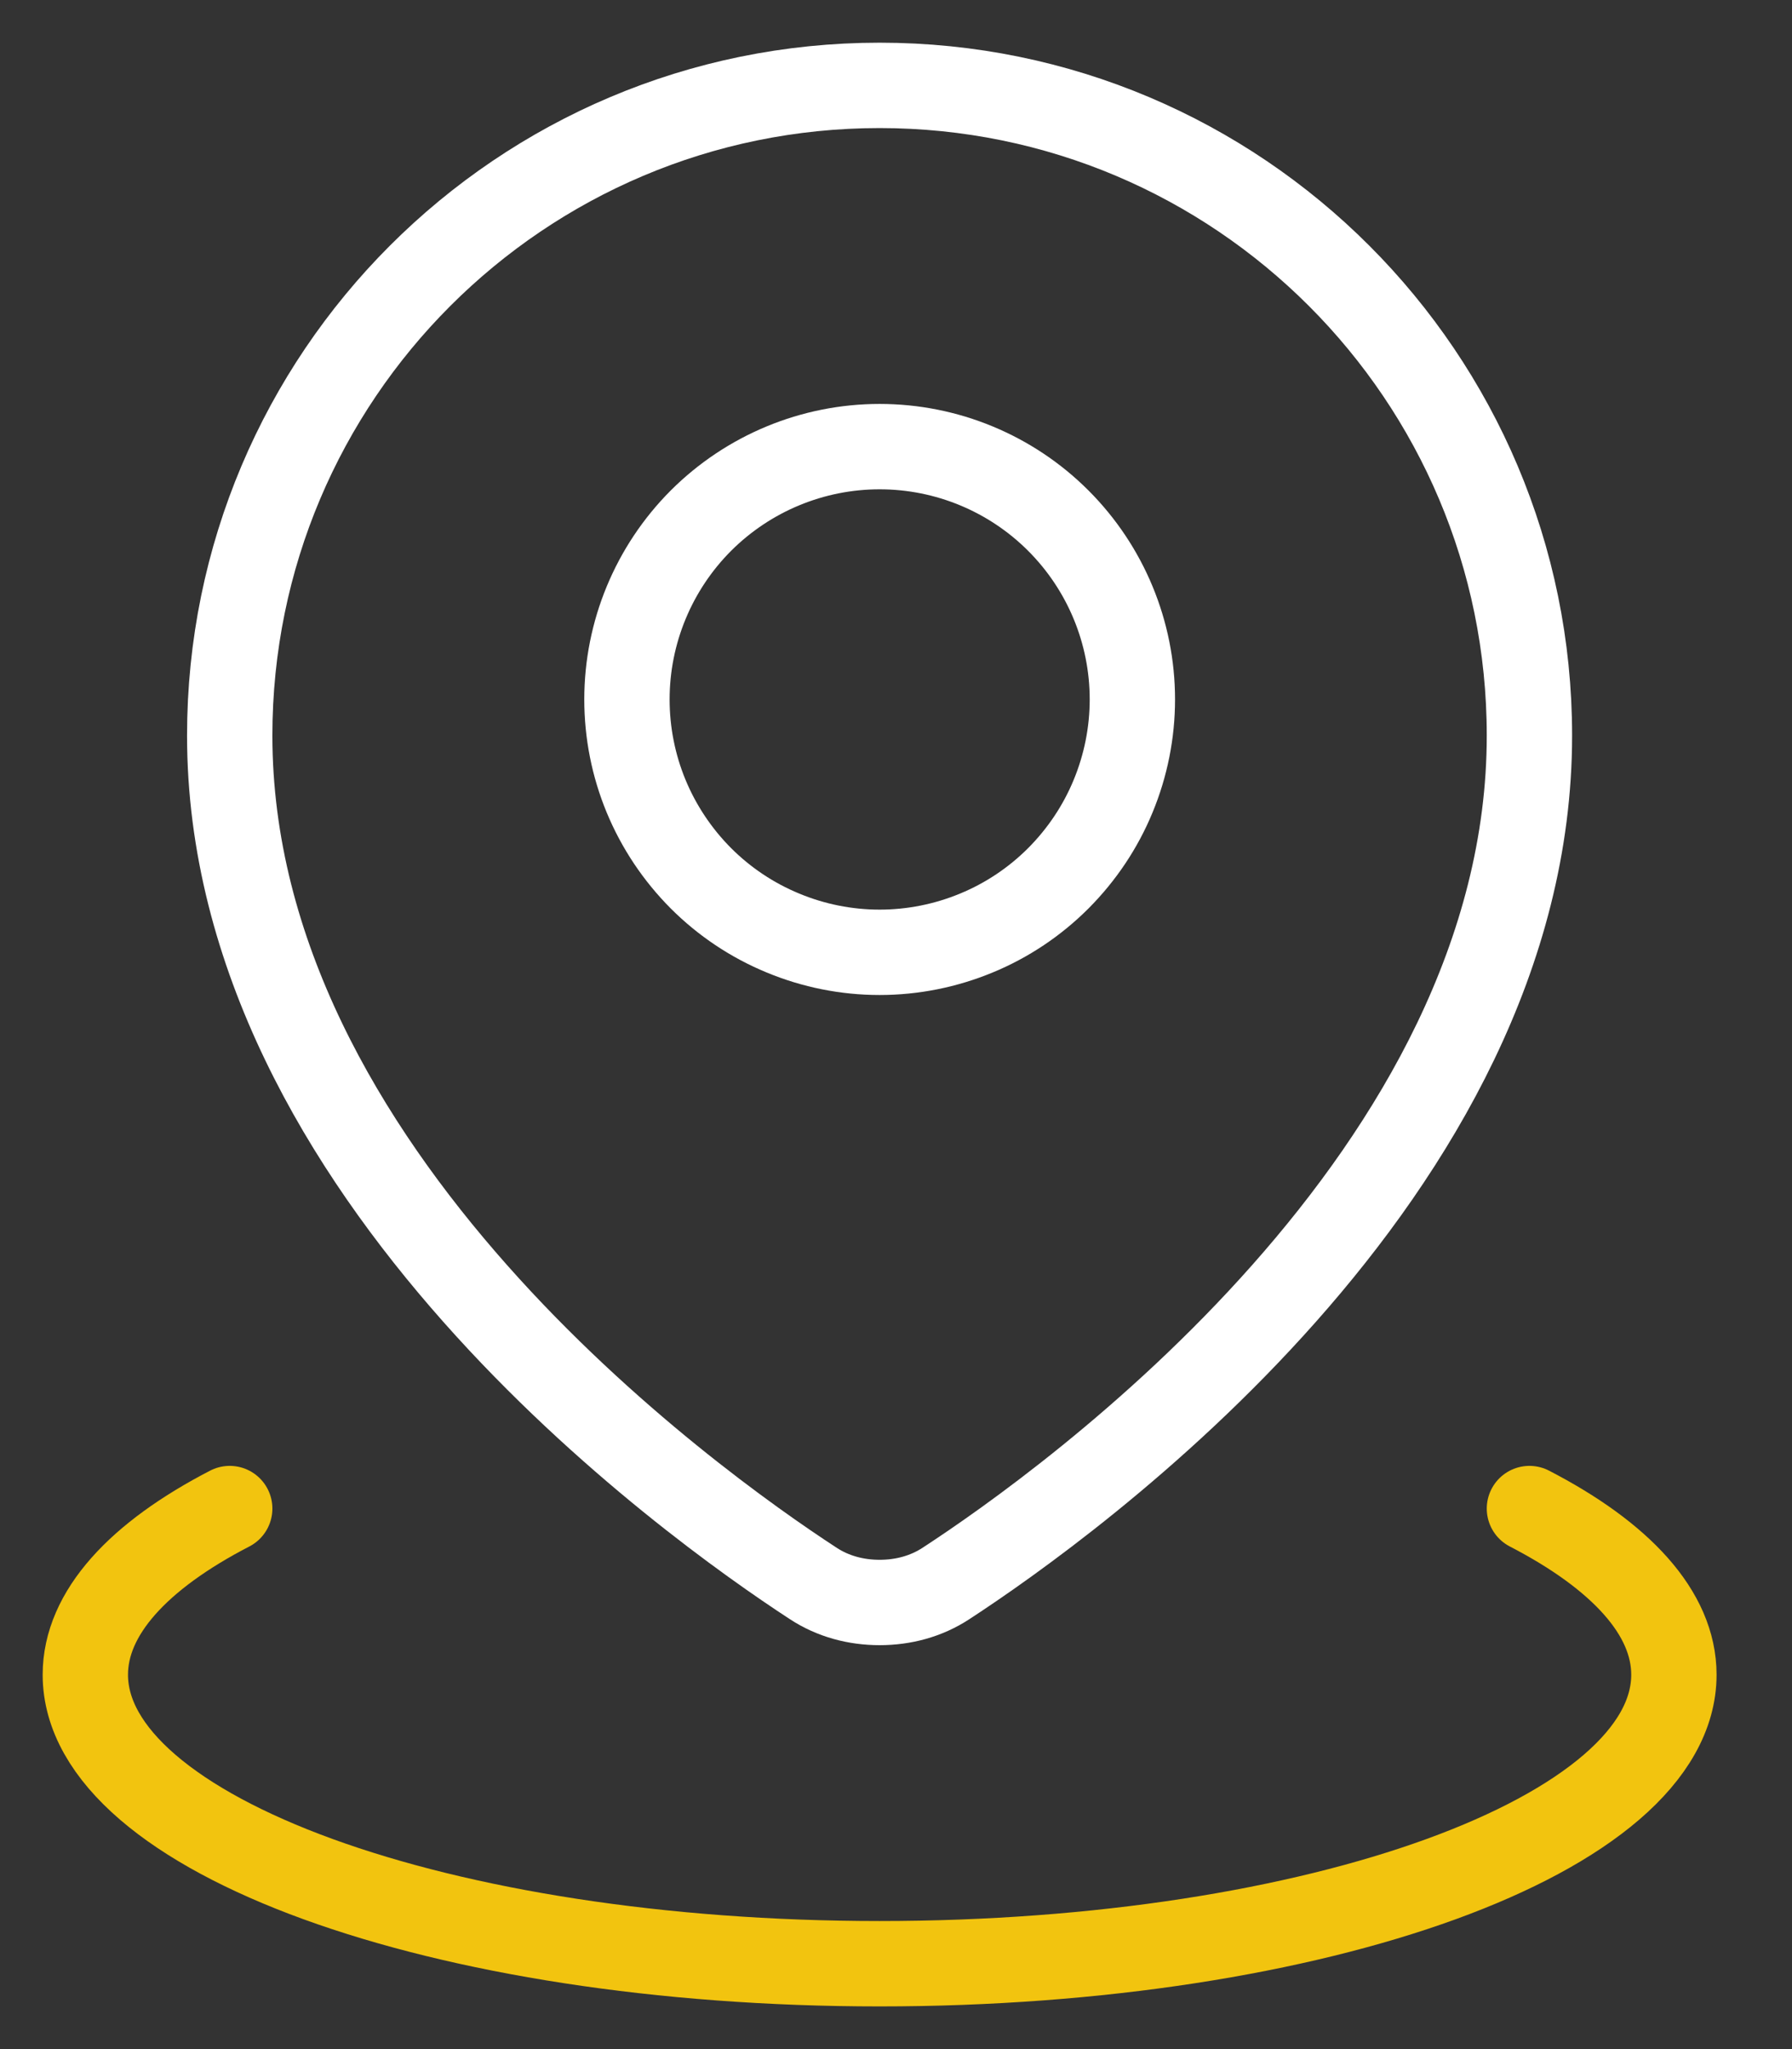
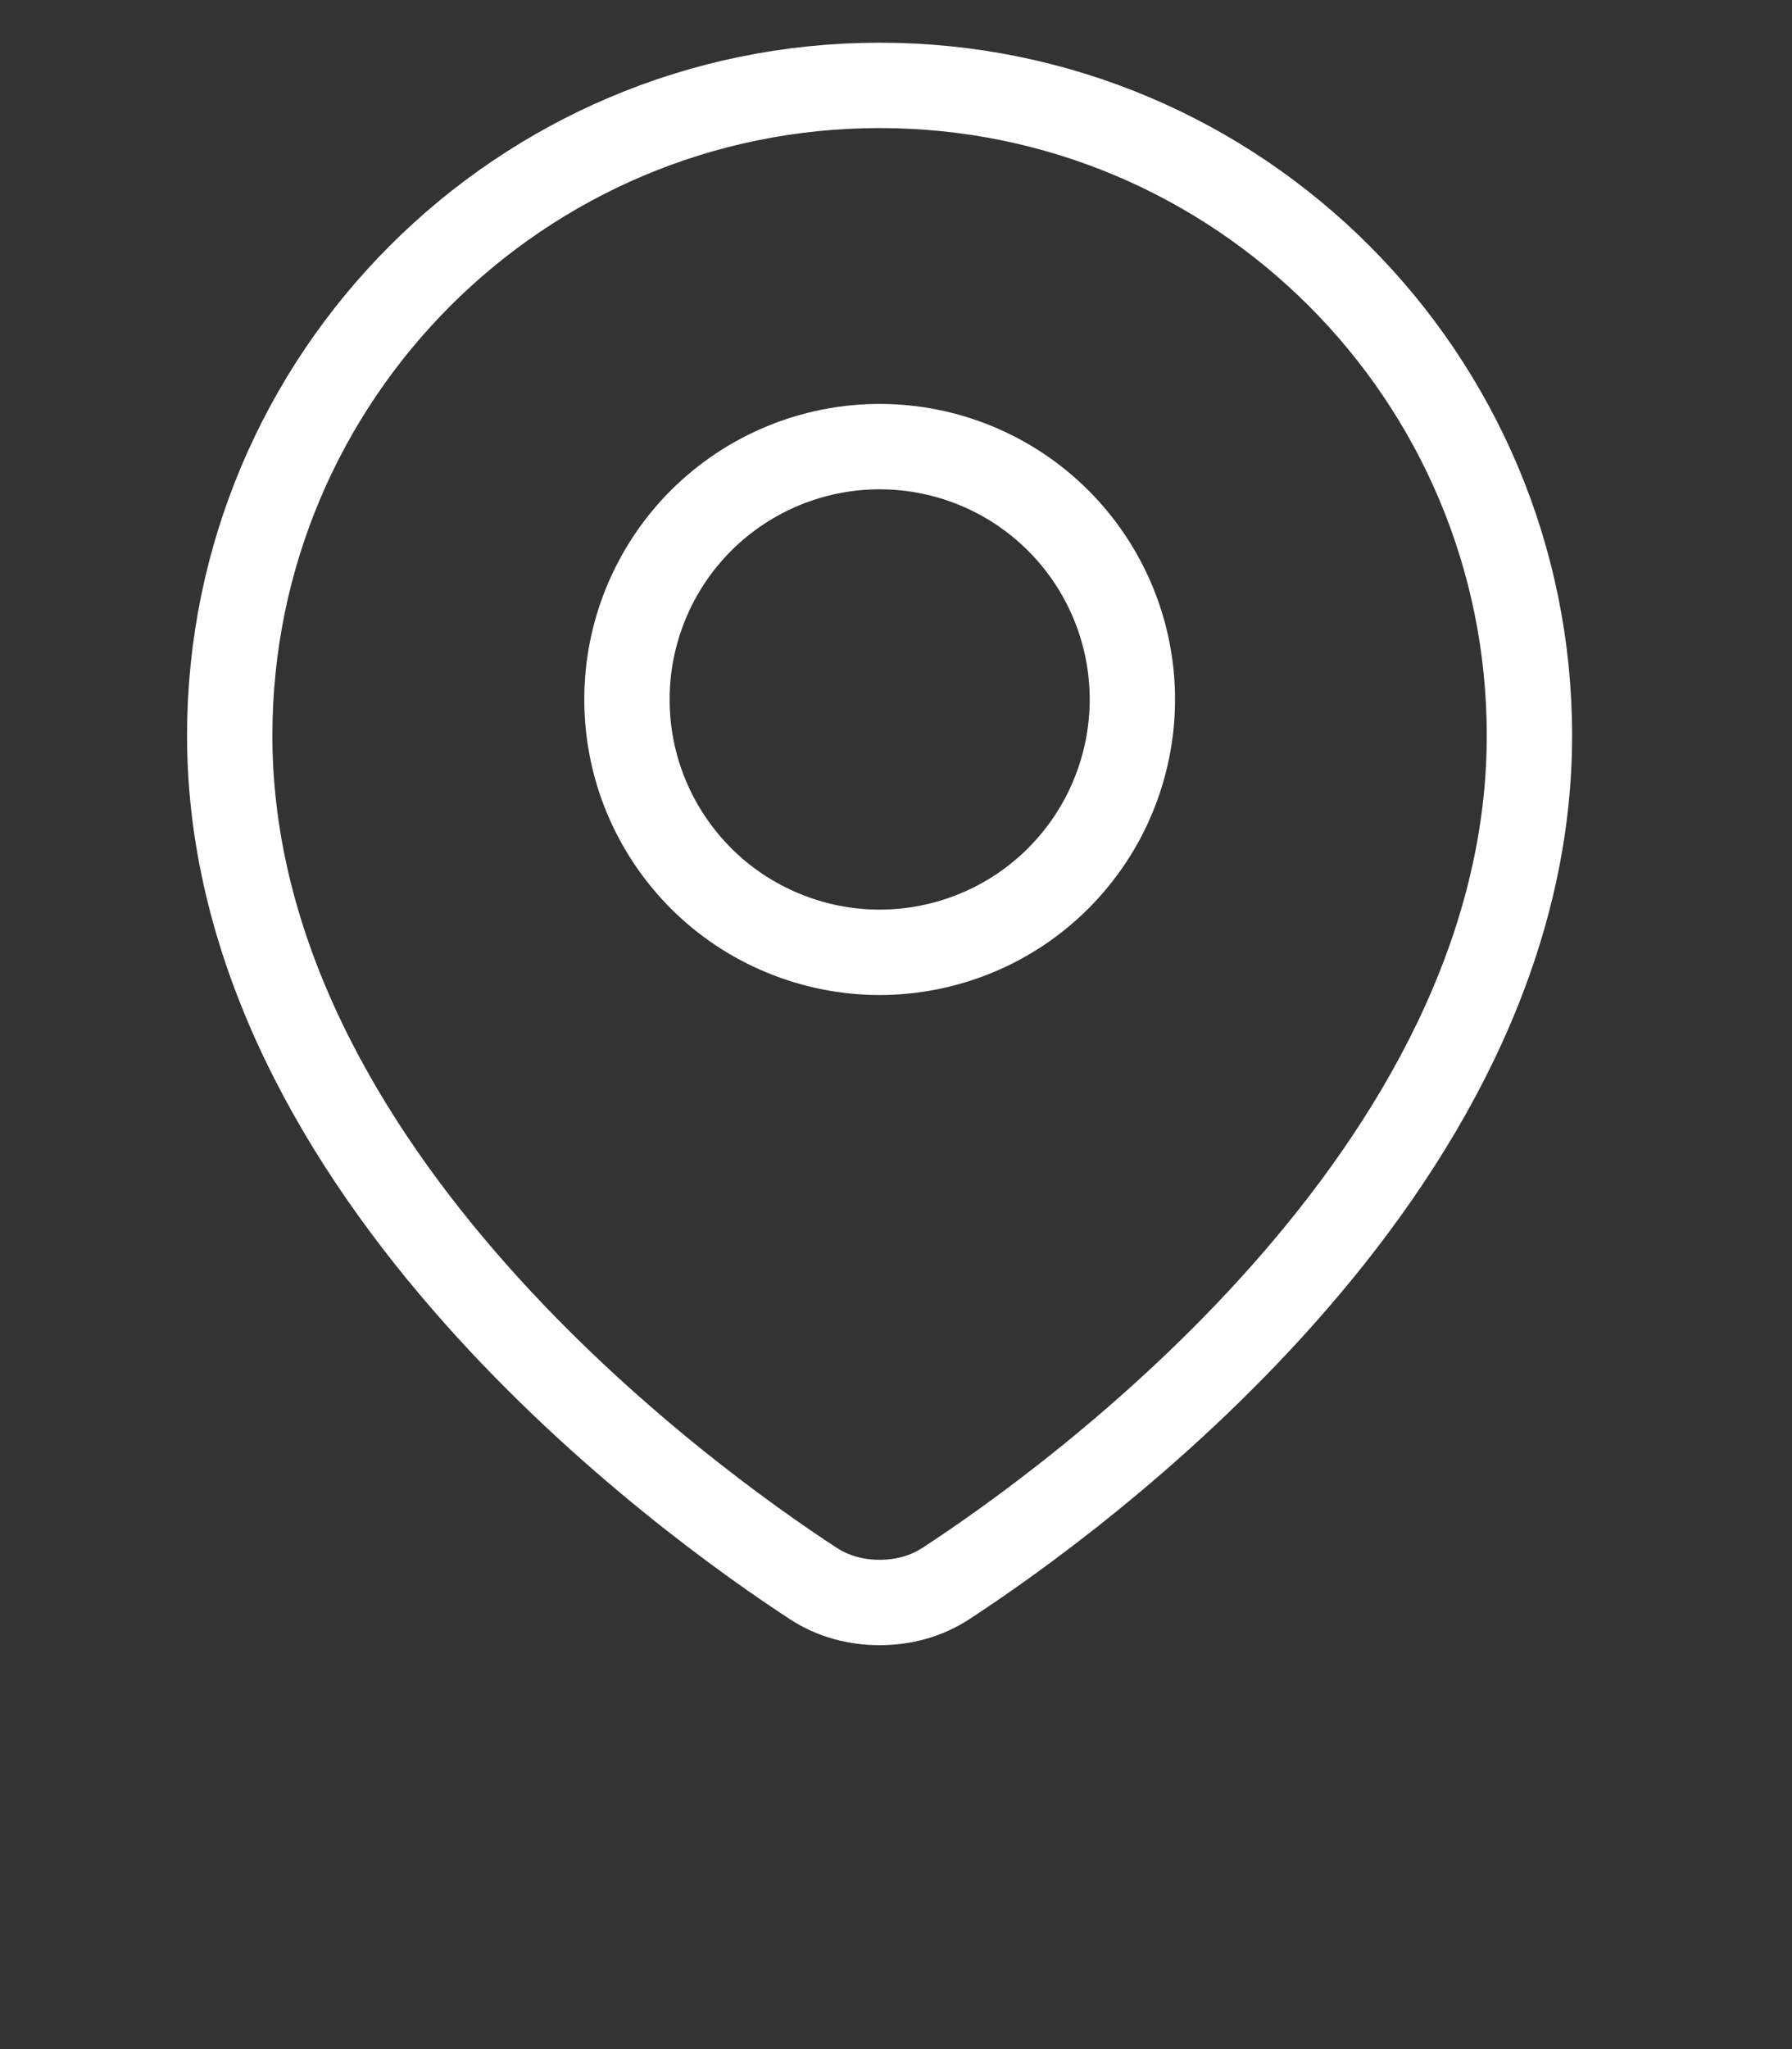
<svg xmlns="http://www.w3.org/2000/svg" width="21" height="24" viewBox="0 0 21 24" fill="none">
  <rect x="0" y="0" width="21" height="24" fill="#333333" stroke="none" />
-   <path d="M2.692 17.669C1.626 18.22 1 18.891 1 19.615C1 21.485 5.167 23 10.308 23C15.448 23 19.616 21.485 19.616 19.615C19.616 18.891 18.989 18.22 17.923 17.669" stroke="#F2C40F" stroke-linecap="round" stroke-linejoin="round" />
  <path d="M17.923 8.615C17.923 13.742 12.534 17.602 11.086 18.546C10.854 18.698 10.585 18.769 10.308 18.769C10.031 18.769 9.762 18.698 9.53 18.546C8.082 17.602 2.692 13.742 2.692 8.615C2.692 4.41 6.102 1 10.308 1C14.514 1 17.923 4.41 17.923 8.615Z" stroke="white" stroke-linecap="round" stroke-linejoin="round" />
  <path d="M7.347 8.192C7.347 8.581 7.423 8.966 7.572 9.326C7.721 9.685 7.939 10.011 8.214 10.287C8.489 10.562 8.816 10.78 9.175 10.928C9.534 11.077 9.919 11.154 10.308 11.154C10.697 11.154 11.082 11.077 11.442 10.928C11.801 10.78 12.127 10.562 12.402 10.287C12.677 10.011 12.896 9.685 13.044 9.326C13.193 8.966 13.27 8.581 13.27 8.192C13.27 7.407 12.958 6.654 12.402 6.098C11.847 5.543 11.094 5.231 10.308 5.231C9.523 5.231 8.77 5.543 8.214 6.098C7.659 6.654 7.347 7.407 7.347 8.192Z" stroke="white" stroke-linecap="round" stroke-linejoin="round" />
</svg>